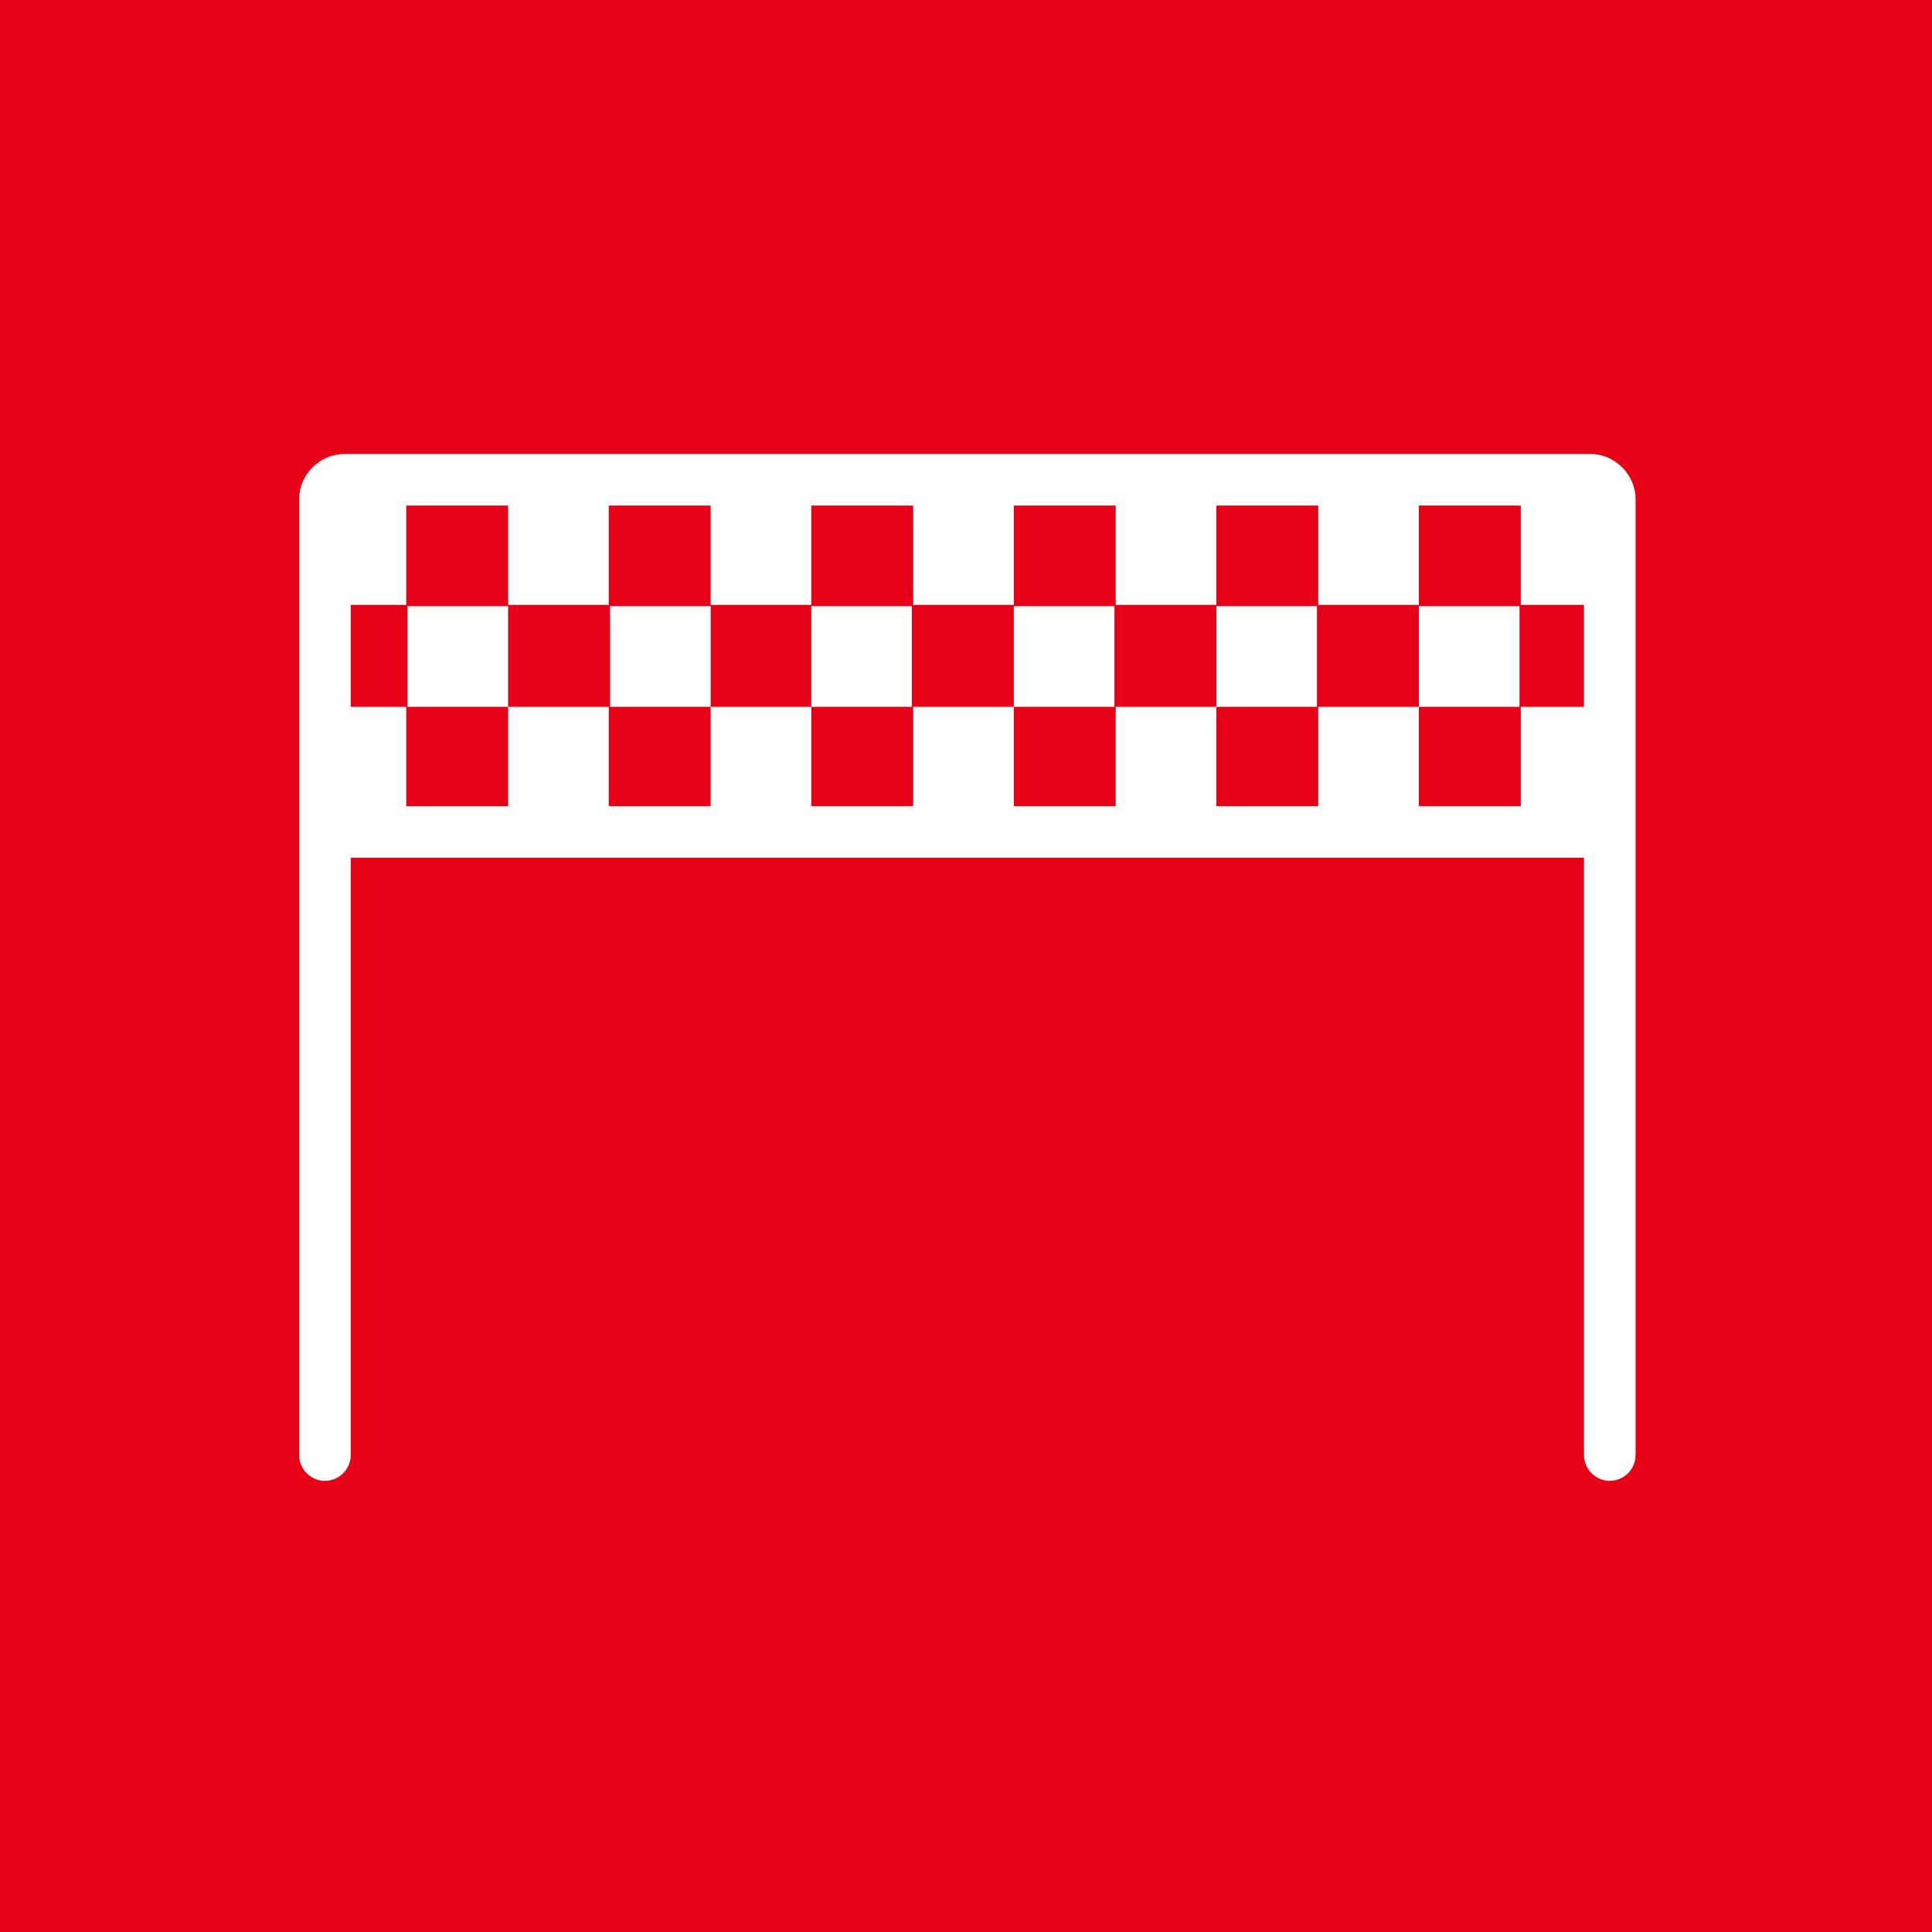
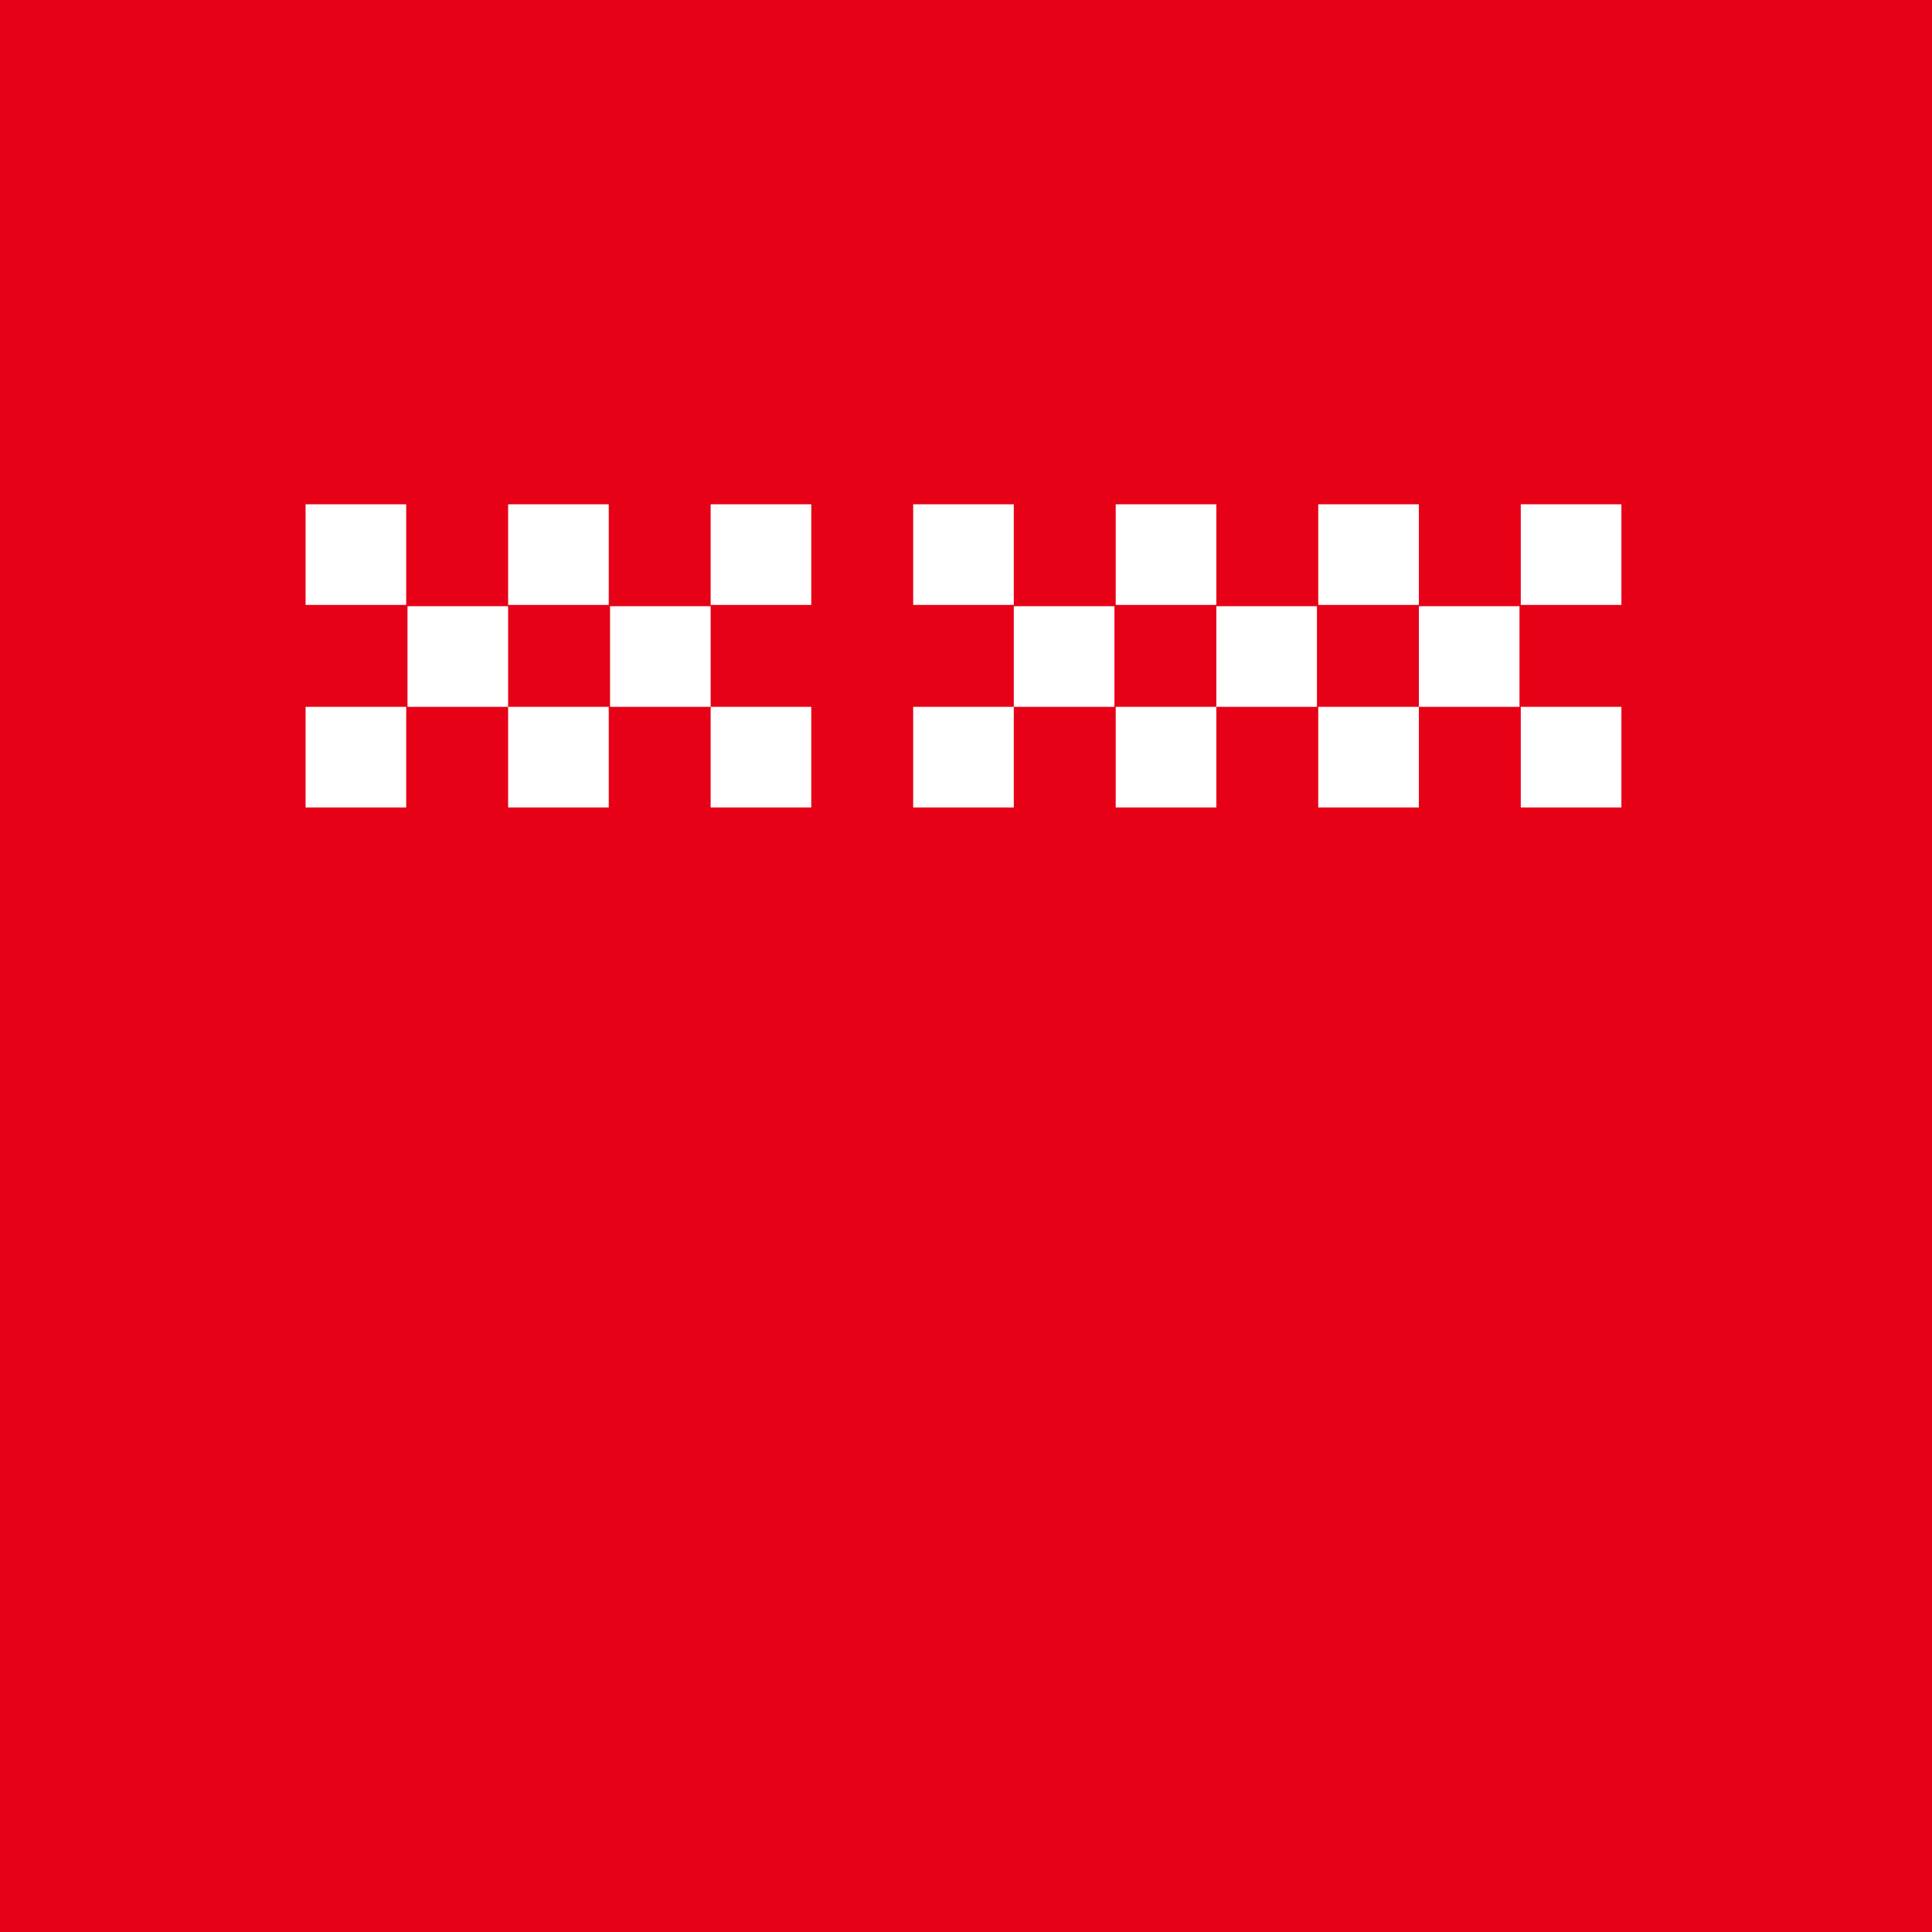
<svg xmlns="http://www.w3.org/2000/svg" version="1.1" width="132" height="132">
  <rect width="100%" height="100%" fill="#333333" stroke="none" />
  <svg id="svg8" version="1.1" viewBox="0 0 39.687 39.688" height="132" width="132" x="0" y="0">
    <defs id="defs2" />
    <g transform="translate(0,-257.312)" id="layer1">
      <g transform="matrix(0.265,0,0,0.265,-221.135,203.309)" id="g4724">
        <path style="fill:#ffffff" class="st0" d="M 98.3,33.9 85.8,21.5 C 85.2,20.9 84.3,20 82.7,20 H 37.2 c -2.7,0 -5,2.3 -5,5.1 v 81.8 c 0,2.8 2.2,5 5,5 h 57.7 c 2.8,0 5,-2.3 5,-5 V 37.2 C 99.8,35.6 99,34.6 98.3,33.9 Z M 94,35.2 H 84.7 V 26 Z M 94.8,108 H 37.2 c -0.5,0 -1,-0.5 -1,-1 V 25.1 c 0,-0.6 0.5,-1.1 1,-1.1 h 43.5 v 13.2 c 0,1.1 0.9,2 2,2 h 13.2 v 67.7 c -0.1,0.6 -0.5,1.1 -1.1,1.1 z" id="path4704" />
        <path style="fill:#ffffff" class="st0" d="M 85,52 H 46.9 c -1.1,0 -2,-0.9 -2,-2 0,-1.1 0.9,-2 2,-2 H 85 c 1.1,0 2,0.9 2,2 0,1.1 -0.9,2 -2,2 z" id="path4706" />
        <path style="fill:#ffffff" class="st0" d="M 85,64.2 H 46.9 c -1.1,0 -2,-0.9 -2,-2 0,-1.1 0.9,-2 2,-2 H 85 c 1.1,0 2,0.9 2,2 0,1.1 -0.9,2 -2,2 z" id="path4708" />
        <path style="fill:#ffffff" class="st0" d="M 85,76.3 H 46.9 c -1.1,0 -2,-0.9 -2,-2 0,-1.1 0.9,-2 2,-2 H 85 c 1.1,0 2,0.9 2,2 0,1.1 -0.9,2 -2,2 z" id="path4710" />
      </g>
      <rect y="257.312" x="3.8146976e-07" height="39.688" width="39.688" id="rect4598" style="opacity:0.97;fill:#ec0016;fill-opacity:1;stroke-width:0.301" />
      <g transform="matrix(0.265,0,0,0.265,2.249,259.112)" id="g5009">
-         <path style="fill:#ffffff" class="st0" d="M 114.8,28.4 H 18.2 c -1.9,0 -3.5,1.6 -3.5,3.5 V 43.7 56.2 106 c 0,1.1 0.9,2 2,2 1.1,0 2,-0.9 2,-2 V 59.7 h 95.6 V 106 c 0,1.1 0.9,2 2,2 1.1,0 2,-0.9 2,-2 V 56.2 43.7 31.9 c 0,-1.9 -1.6,-3.5 -3.5,-3.5 z M 18.7,55.7 v -12 -11.3 h 95.6 v 11.3 12 z" id="path4935" />
        <g id="g4977">
          <rect style="clip-rule:evenodd;fill:#ffffff;fill-rule:evenodd" x="15.2" y="32.3" class="st1" width="7.8" height="7.8" id="rect4937" />
          <rect style="clip-rule:evenodd;fill:#ffffff;fill-rule:evenodd" x="30.9" y="32.3" class="st1" width="7.8" height="7.8" id="rect4939" />
          <rect style="clip-rule:evenodd;fill:#ffffff;fill-rule:evenodd" x="46.6" y="32.3" class="st1" width="7.8" height="7.8" id="rect4941" />
          <rect style="clip-rule:evenodd;fill:#ffffff;fill-rule:evenodd" x="62.3" y="32.3" class="st1" width="7.8" height="7.8" id="rect4943" />
          <rect style="clip-rule:evenodd;fill:#ffffff;fill-rule:evenodd" x="78" y="32.3" class="st1" width="7.8" height="7.8" id="rect4945" />
          <rect style="clip-rule:evenodd;fill:#ffffff;fill-rule:evenodd" x="93.7" y="32.3" class="st1" width="7.8" height="7.8" id="rect4947" />
          <rect style="clip-rule:evenodd;fill:#ffffff;fill-rule:evenodd" x="109.4" y="32.3" class="st1" width="7.8" height="7.8" id="rect4949" />
          <rect style="clip-rule:evenodd;fill:#ffffff;fill-rule:evenodd" x="15.2" y="48" class="st1" width="7.8" height="7.8" id="rect4951" />
          <rect style="clip-rule:evenodd;fill:#ffffff;fill-rule:evenodd" x="30.9" y="48" class="st1" width="7.8" height="7.8" id="rect4953" />
          <rect style="clip-rule:evenodd;fill:#ffffff;fill-rule:evenodd" x="46.6" y="48" class="st1" width="7.8" height="7.8" id="rect4955" />
          <rect style="clip-rule:evenodd;fill:#ffffff;fill-rule:evenodd" x="62.3" y="48" class="st1" width="7.8" height="7.8" id="rect4957" />
          <rect style="clip-rule:evenodd;fill:#ffffff;fill-rule:evenodd" x="78" y="48" class="st1" width="7.8" height="7.8" id="rect4959" />
          <rect style="clip-rule:evenodd;fill:#ffffff;fill-rule:evenodd" x="93.7" y="48" class="st1" width="7.8" height="7.8" id="rect4961" />
          <rect style="clip-rule:evenodd;fill:#ffffff;fill-rule:evenodd" x="109.4" y="48" class="st1" width="7.8" height="7.8" id="rect4963" />
          <rect style="clip-rule:evenodd;fill:#ffffff;fill-rule:evenodd" x="23.1" y="40.2" class="st1" width="7.8" height="7.8" id="rect4965" />
          <rect style="clip-rule:evenodd;fill:#ffffff;fill-rule:evenodd" x="38.8" y="40.2" class="st1" width="7.8" height="7.8" id="rect4967" />
-           <rect style="clip-rule:evenodd;fill:#ffffff;fill-rule:evenodd" x="54.4" y="40.2" class="st1" width="7.8" height="7.8" id="rect4969" />
          <rect style="clip-rule:evenodd;fill:#ffffff;fill-rule:evenodd" x="70.1" y="40.2" class="st1" width="7.8" height="7.8" id="rect4971" />
          <rect style="clip-rule:evenodd;fill:#ffffff;fill-rule:evenodd" x="85.8" y="40.2" class="st1" width="7.8" height="7.8" id="rect4973" />
          <rect style="clip-rule:evenodd;fill:#ffffff;fill-rule:evenodd" x="101.5" y="40.2" class="st1" width="7.8" height="7.8" id="rect4975" />
        </g>
      </g>
    </g>
    <style type="text/css" id="style10">
	.st0{fill:#FFFFFF;}
	.st1{fill-rule:evenodd;clip-rule:evenodd;fill:#FFFFFF;}
</style>
    <style type="text/css" id="style4602">
	.st0{fill:#FFFFFF;}
	.st1{fill-rule:evenodd;clip-rule:evenodd;fill:#FFFFFF;}
</style>
    <style type="text/css" id="style4624">
	.st0{fill:#FFFFFF;}
</style>
    <style type="text/css" id="style4669">
	.st0{fill:#FFFFFF;}
	.st1{fill-rule:evenodd;clip-rule:evenodd;fill:#FFFFFF;}
</style>
    <style type="text/css" id="style4702">
	.st0{fill:#FFFFFF;}
</style>
    <style type="text/css" id="style4737">
	.st0{fill:#FFFFFF;}
</style>
    <style type="text/css" id="style4764">
	.st0{fill:#FFFFFF;}
</style>
    <style type="text/css" id="style4833">
	.st0{fill:#FFFFFF;}
	.st1{fill-rule:evenodd;clip-rule:evenodd;fill:#FFFFFF;}
</style>
    <style type="text/css" id="style4911">
	.st0{fill:#FFFFFF;}
	.st1{fill-rule:evenodd;clip-rule:evenodd;fill:#FFFFFF;}
</style>
    <style type="text/css" id="style4933">
	.st0{fill:#FFFFFF;}
	.st1{fill-rule:evenodd;clip-rule:evenodd;fill:#FFFFFF;}
</style>
  </svg>
</svg>